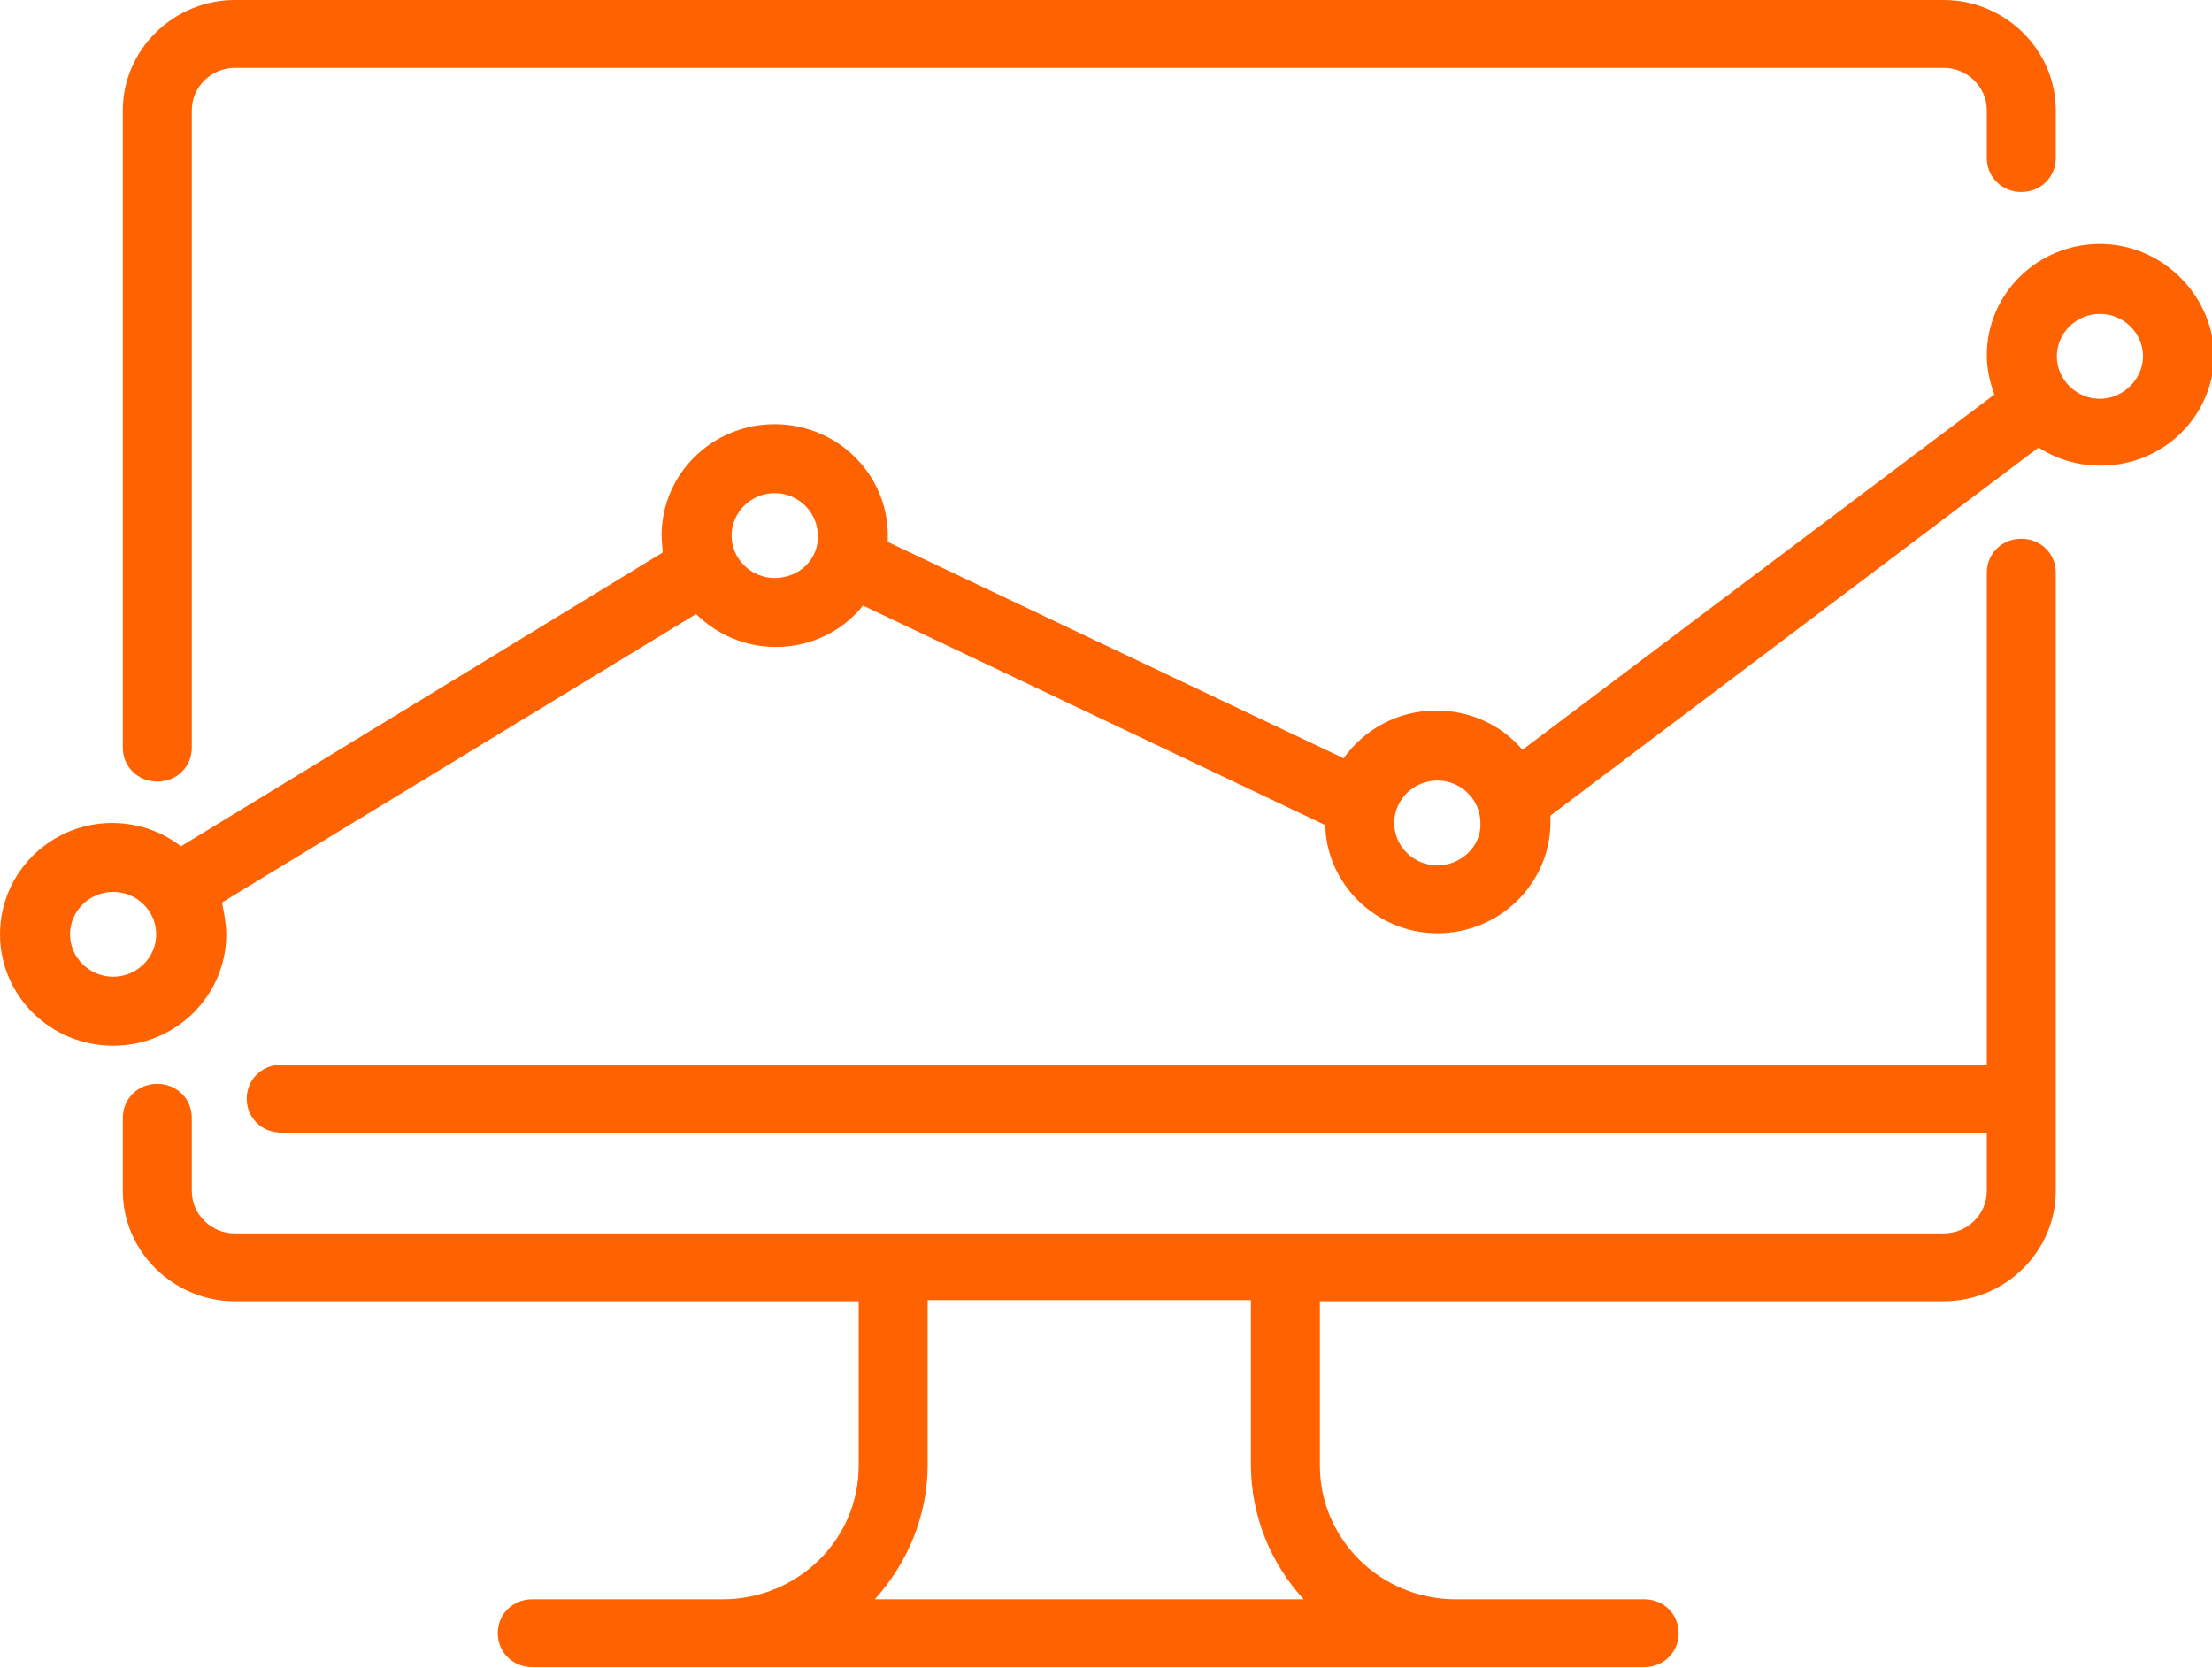
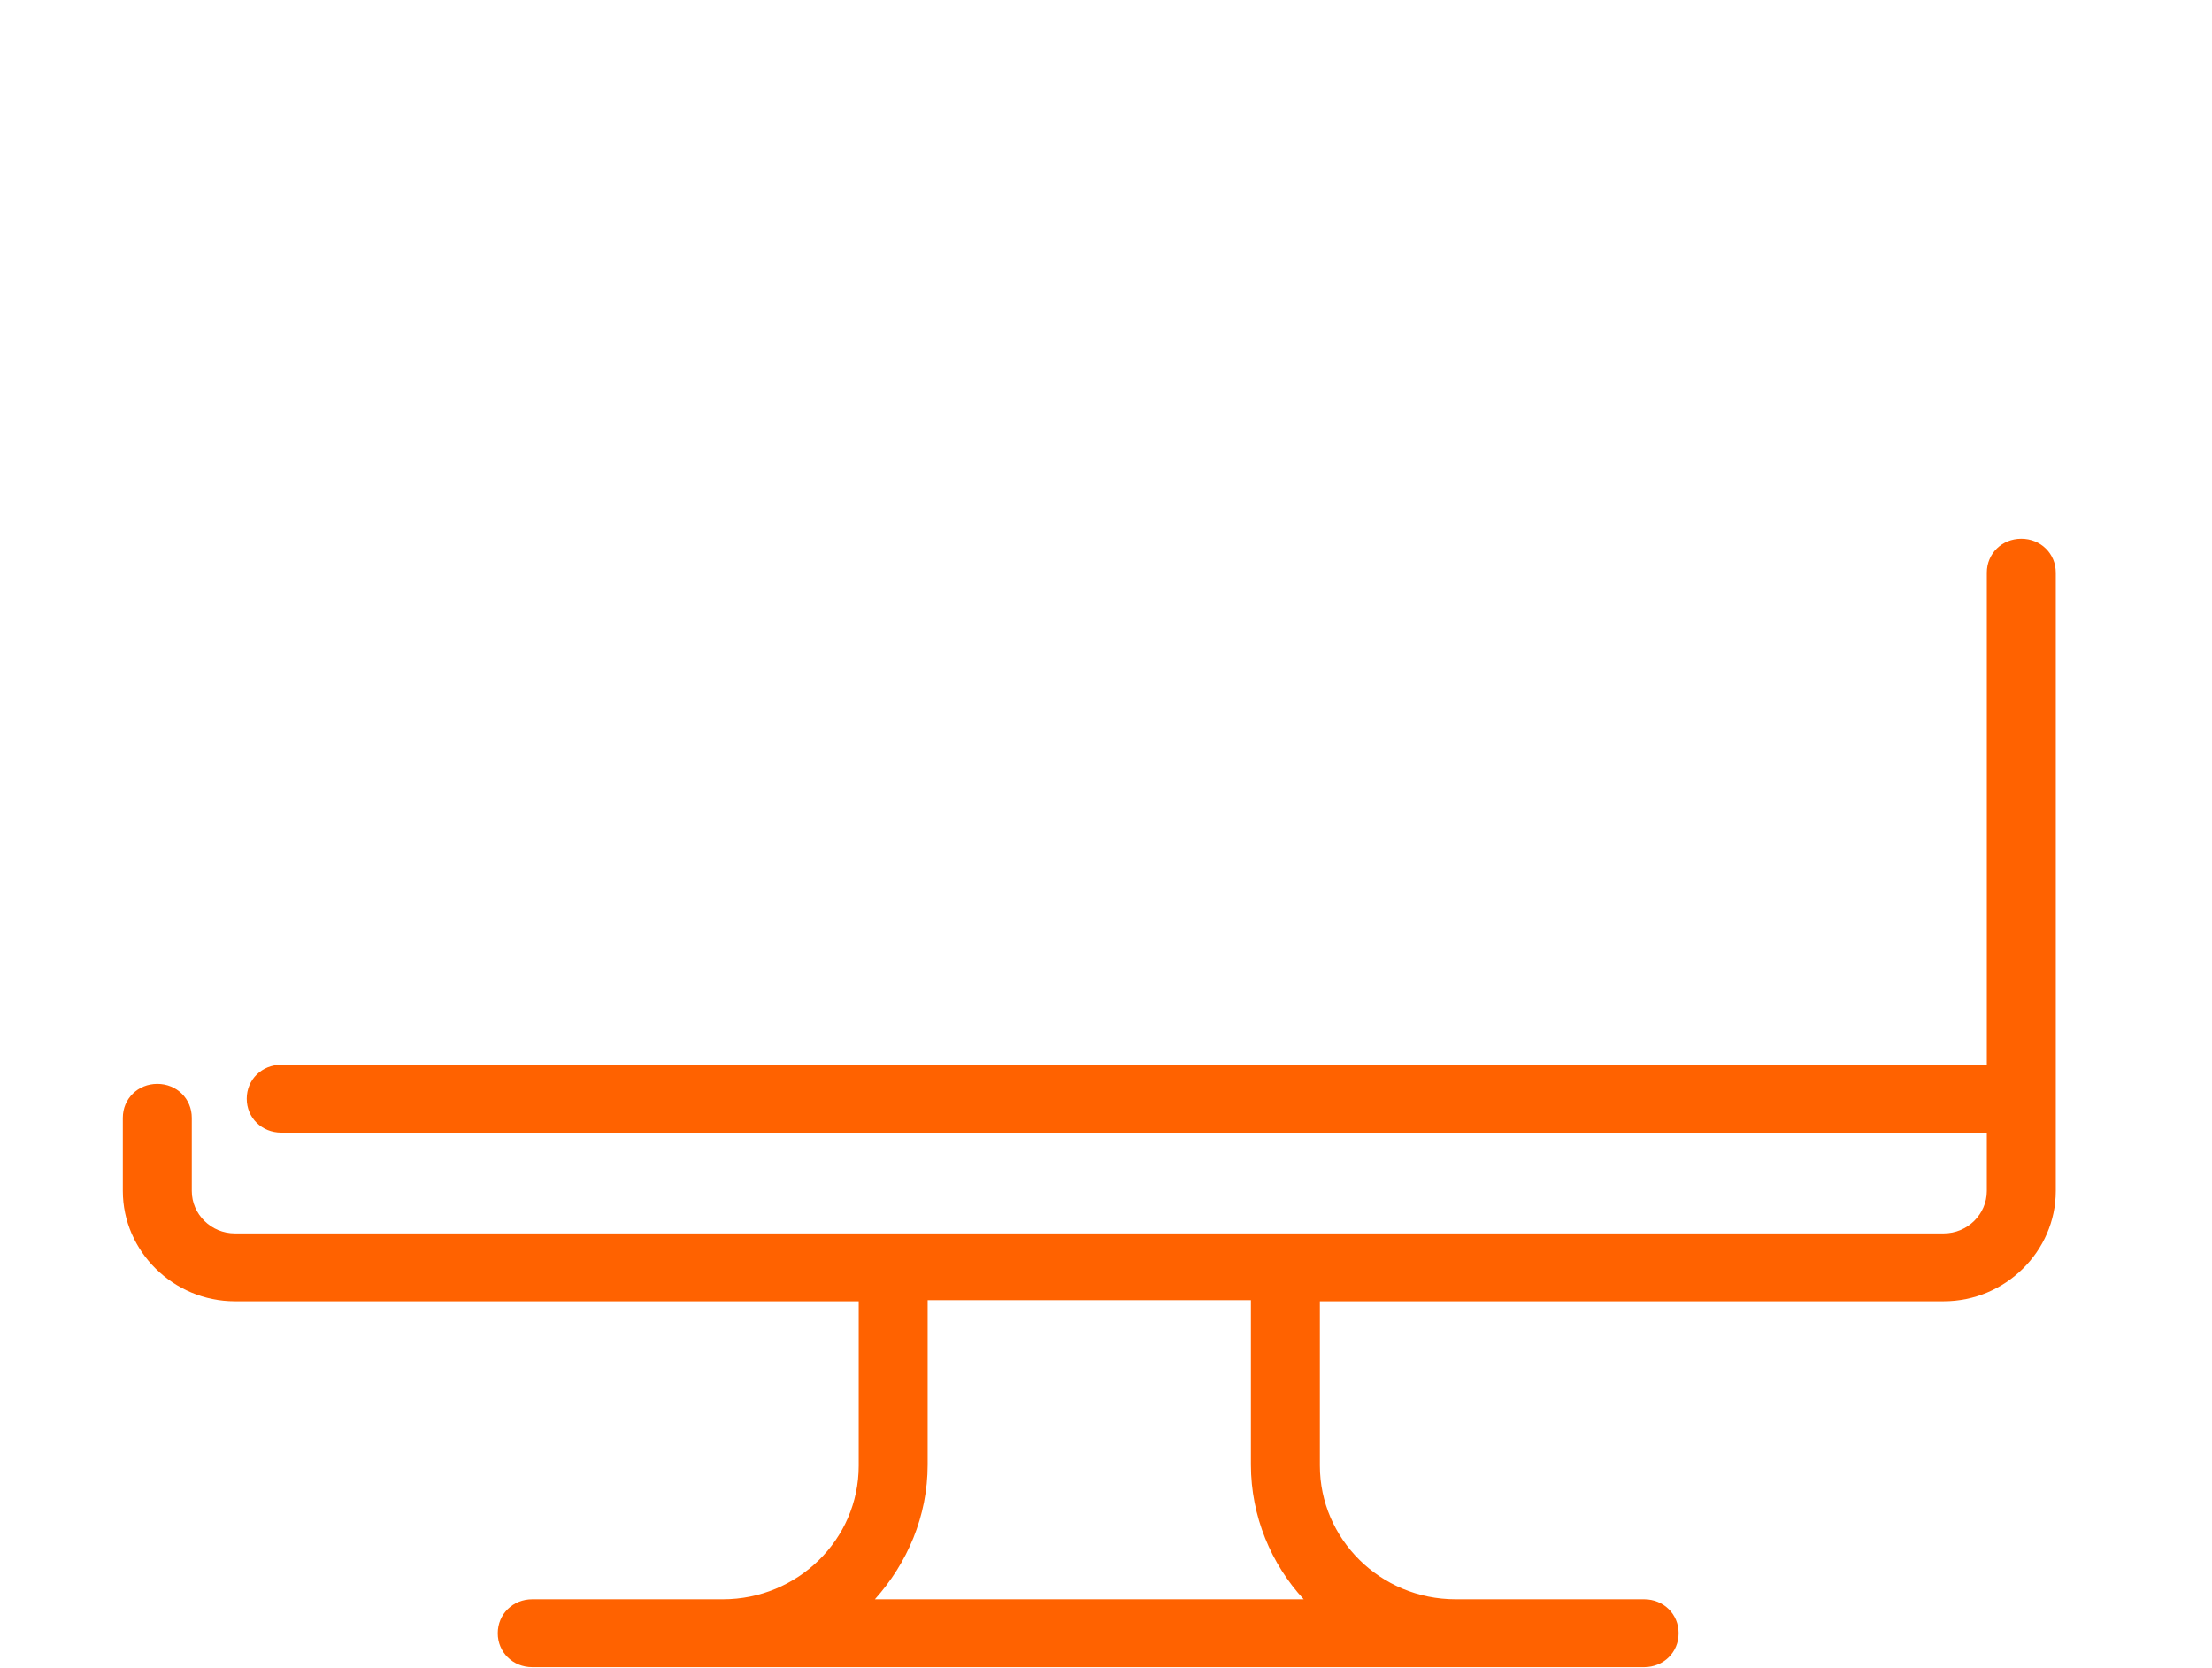
<svg xmlns="http://www.w3.org/2000/svg" width="61" height="46" viewBox="0 0 61 46" fill="none">
  <g clip-path="url(#clip0)">
-     <path d="M4.338 21.552C4.873 21.552 5.289 21.143 5.289 20.617V3.041C5.289 2.398 5.824 1.872 6.477 1.872H53.602C54.255 1.872 54.79 2.398 54.79 3.041V4.357C54.79 4.884 55.206 5.293 55.741 5.293C56.276 5.293 56.692 4.884 56.692 4.357V3.041C56.692 1.374 55.295 0 53.602 0H6.477C4.784 0 3.387 1.374 3.387 3.041V20.617C3.387 21.143 3.803 21.552 4.338 21.552Z" fill="#FF6200" />
    <path d="M55.741 14.856C55.206 14.856 54.79 15.265 54.79 15.791V29.36H7.755C7.22 29.36 6.804 29.77 6.804 30.296C6.804 30.823 7.22 31.232 7.755 31.232H54.79V32.84C54.79 33.484 54.255 34.01 53.602 34.01H35.447H24.632H6.477C5.824 34.01 5.289 33.484 5.289 32.84V30.823C5.289 30.296 4.873 29.887 4.338 29.887C3.803 29.887 3.387 30.296 3.387 30.823V32.84C3.387 34.507 4.784 35.882 6.477 35.882H23.681V40.414C23.681 42.462 21.987 44.099 19.937 44.099H14.678C14.143 44.099 13.727 44.509 13.727 45.035C13.727 45.561 14.143 45.971 14.678 45.971H19.848C19.878 45.971 19.907 45.971 19.937 45.971H40.112C40.142 45.971 40.171 45.971 40.201 45.971H45.341C45.876 45.971 46.292 45.561 46.292 45.035C46.292 44.509 45.876 44.099 45.341 44.099H40.142C38.062 44.099 36.398 42.432 36.398 40.414V35.882H53.602C55.295 35.882 56.692 34.507 56.692 32.84V15.791C56.692 15.265 56.276 14.856 55.741 14.856ZM35.952 44.099H24.127C25.018 43.105 25.582 41.818 25.582 40.385V35.852H34.496V40.385C34.496 41.818 35.061 43.134 35.952 44.099Z" fill="#FF6200" />
-     <path d="M57.91 6.726C56.187 6.726 54.79 8.101 54.79 9.797C54.79 10.177 54.879 10.557 54.998 10.879L41.984 20.675C41.419 20.003 40.558 19.593 39.607 19.593C38.537 19.593 37.616 20.12 37.052 20.909L24.483 14.944C24.483 14.885 24.483 14.826 24.483 14.768C24.483 13.072 23.087 11.697 21.363 11.697C19.64 11.697 18.244 13.072 18.244 14.768C18.244 14.944 18.273 15.09 18.273 15.236L4.992 23.336C4.457 22.927 3.803 22.693 3.09 22.693C1.396 22.693 0 24.067 0 25.764C0 27.46 1.396 28.834 3.12 28.834C4.843 28.834 6.24 27.46 6.24 25.764C6.24 25.471 6.18 25.179 6.121 24.886L19.194 16.932C19.759 17.488 20.531 17.839 21.393 17.839C22.374 17.839 23.235 17.4 23.8 16.698L36.547 22.752C36.576 24.389 37.973 25.734 39.637 25.734C41.36 25.734 42.757 24.36 42.757 22.664C42.757 22.605 42.757 22.547 42.757 22.488L56.216 12.341C56.721 12.662 57.286 12.838 57.94 12.838C59.663 12.838 61.059 11.463 61.059 9.767C61 8.101 59.603 6.726 57.91 6.726ZM3.12 26.933C2.466 26.933 1.931 26.407 1.931 25.764C1.931 25.12 2.466 24.594 3.12 24.594C3.773 24.594 4.308 25.12 4.308 25.764C4.308 26.407 3.773 26.933 3.12 26.933ZM21.363 15.938C20.71 15.938 20.175 15.411 20.175 14.768C20.175 14.125 20.71 13.598 21.363 13.598C22.017 13.598 22.552 14.125 22.552 14.768C22.582 15.411 22.047 15.938 21.363 15.938ZM39.637 23.863C38.983 23.863 38.448 23.336 38.448 22.693C38.448 22.05 38.983 21.523 39.637 21.523C40.29 21.523 40.825 22.05 40.825 22.693C40.855 23.336 40.29 23.863 39.637 23.863ZM57.91 10.996C57.256 10.996 56.721 10.469 56.721 9.826C56.721 9.183 57.256 8.656 57.91 8.656C58.564 8.656 59.098 9.183 59.098 9.826C59.098 10.44 58.564 10.996 57.91 10.996Z" fill="#FF6200" />
  </g>
  <defs>
    <clipPath id="clip0">
      <rect width="61" height="46" fill="white" />
    </clipPath>
  </defs>
</svg>